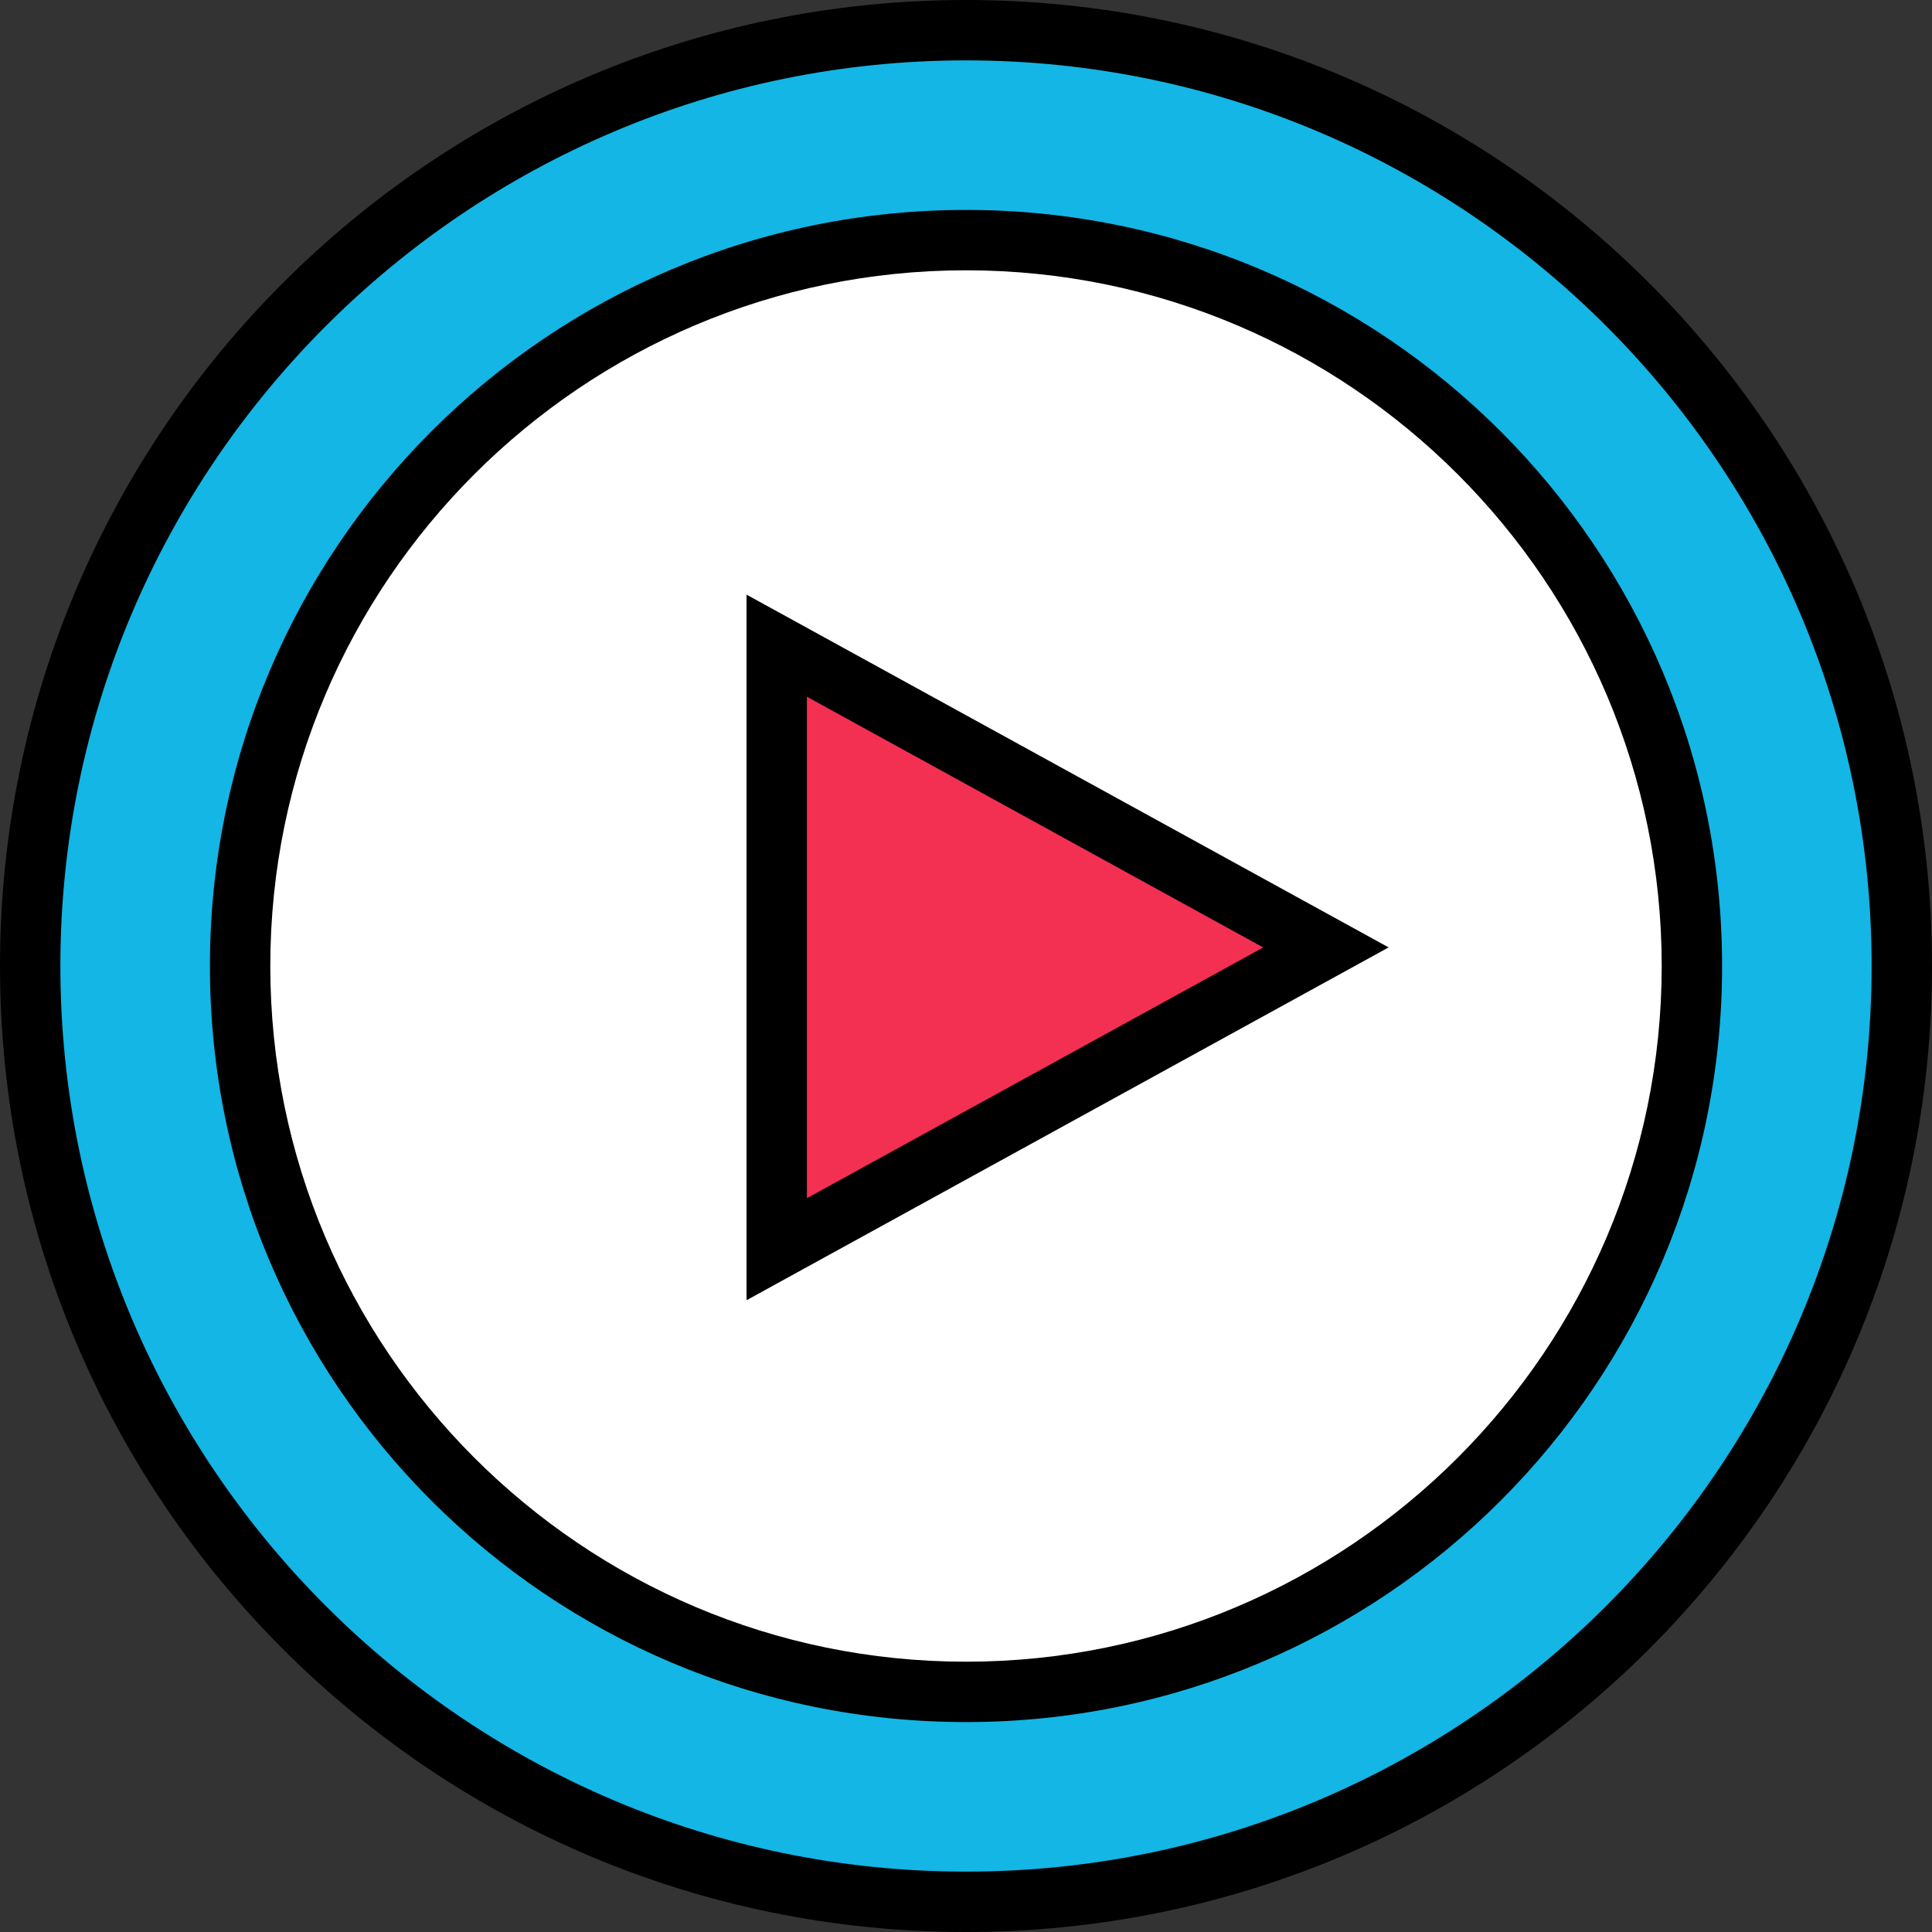
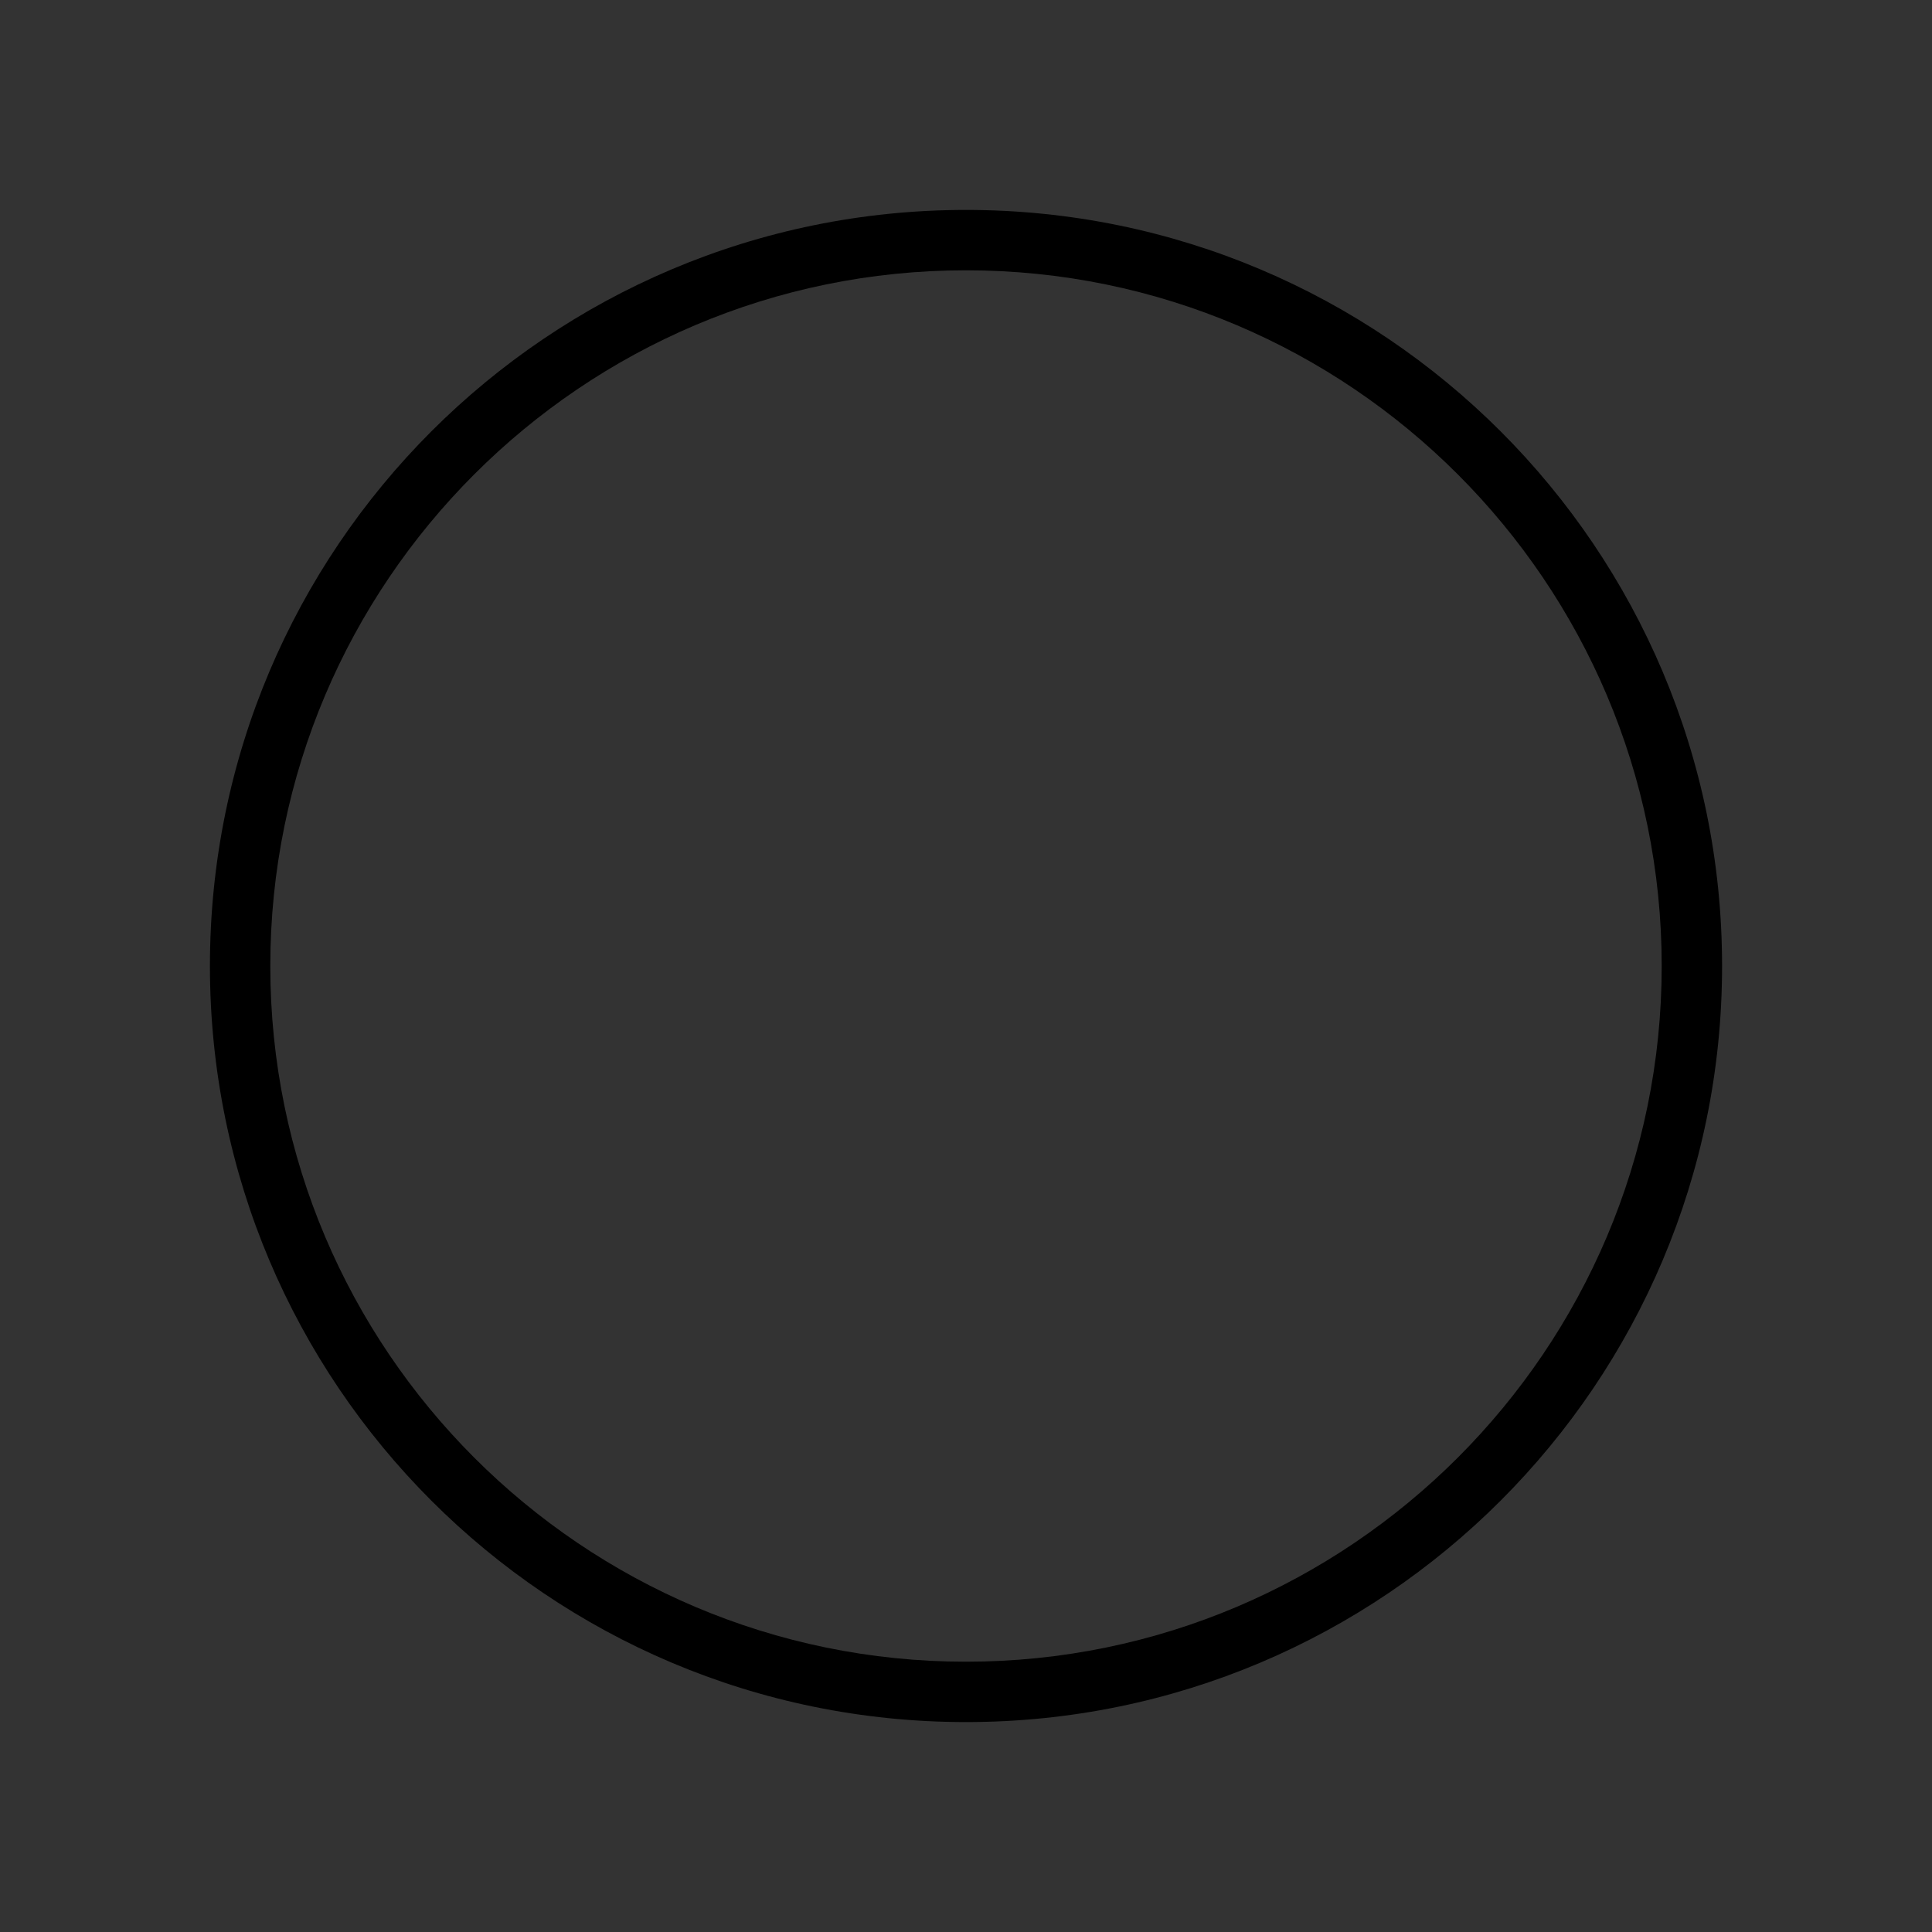
<svg xmlns="http://www.w3.org/2000/svg" enable-background="new 0 0 32 32" version="1.1" viewBox="0 0 32 32" xml:space="preserve">
  <rect x="0" y="0" width="32" height="32" fill="#333333" stroke="none" />
  <g id="OC">
    <g>
-       <path d="M16,31.5C7.453,31.5,0.5,24.547,0.5,16S7.453,0.5,16,0.5S31.5,7.453,31.5,16S24.547,31.5,16,31.5z" fill="#13B6E5" />
-     </g>
+       </g>
    <g>
-       <path d="M16,28.023C9.37,28.023,3.977,22.63,3.977,16S9.37,3.977,16,3.977S28.023,9.37,28.023,16    S22.63,28.023,16,28.023z" fill="#FFFFFF" />
-     </g>
+       </g>
    <g>
-       <polygon fill="#F33052" points="12.865,10.694 21.962,15.692 12.865,20.69   " />
-     </g>
+       </g>
    <g>
      <g>
-         <path d="M16,0C7.163,0,0,7.163,0,16s7.163,16,16,16s16-7.163,16-16S24.837,0,16,0z M16,31C7.729,31,1,24.271,1,16     C1,7.729,7.729,1,16,1c8.271,0,15,6.729,15,15C31,24.271,24.271,31,16,31z" />
        <path d="M16,3.477C9.083,3.477,3.477,9.083,3.477,16S9.083,28.523,16,28.523S28.523,22.917,28.523,16S22.917,3.477,16,3.477z      M16,27.523C9.646,27.523,4.477,22.354,4.477,16S9.646,4.477,16,4.477S27.523,9.646,27.523,16S22.354,27.523,16,27.523z" />
-         <path d="M12.365,21.536L23,15.692L12.365,9.849V21.536z M13.365,11.54l7.558,4.153l-7.558,4.153V11.54z" />
      </g>
    </g>
  </g>
</svg>